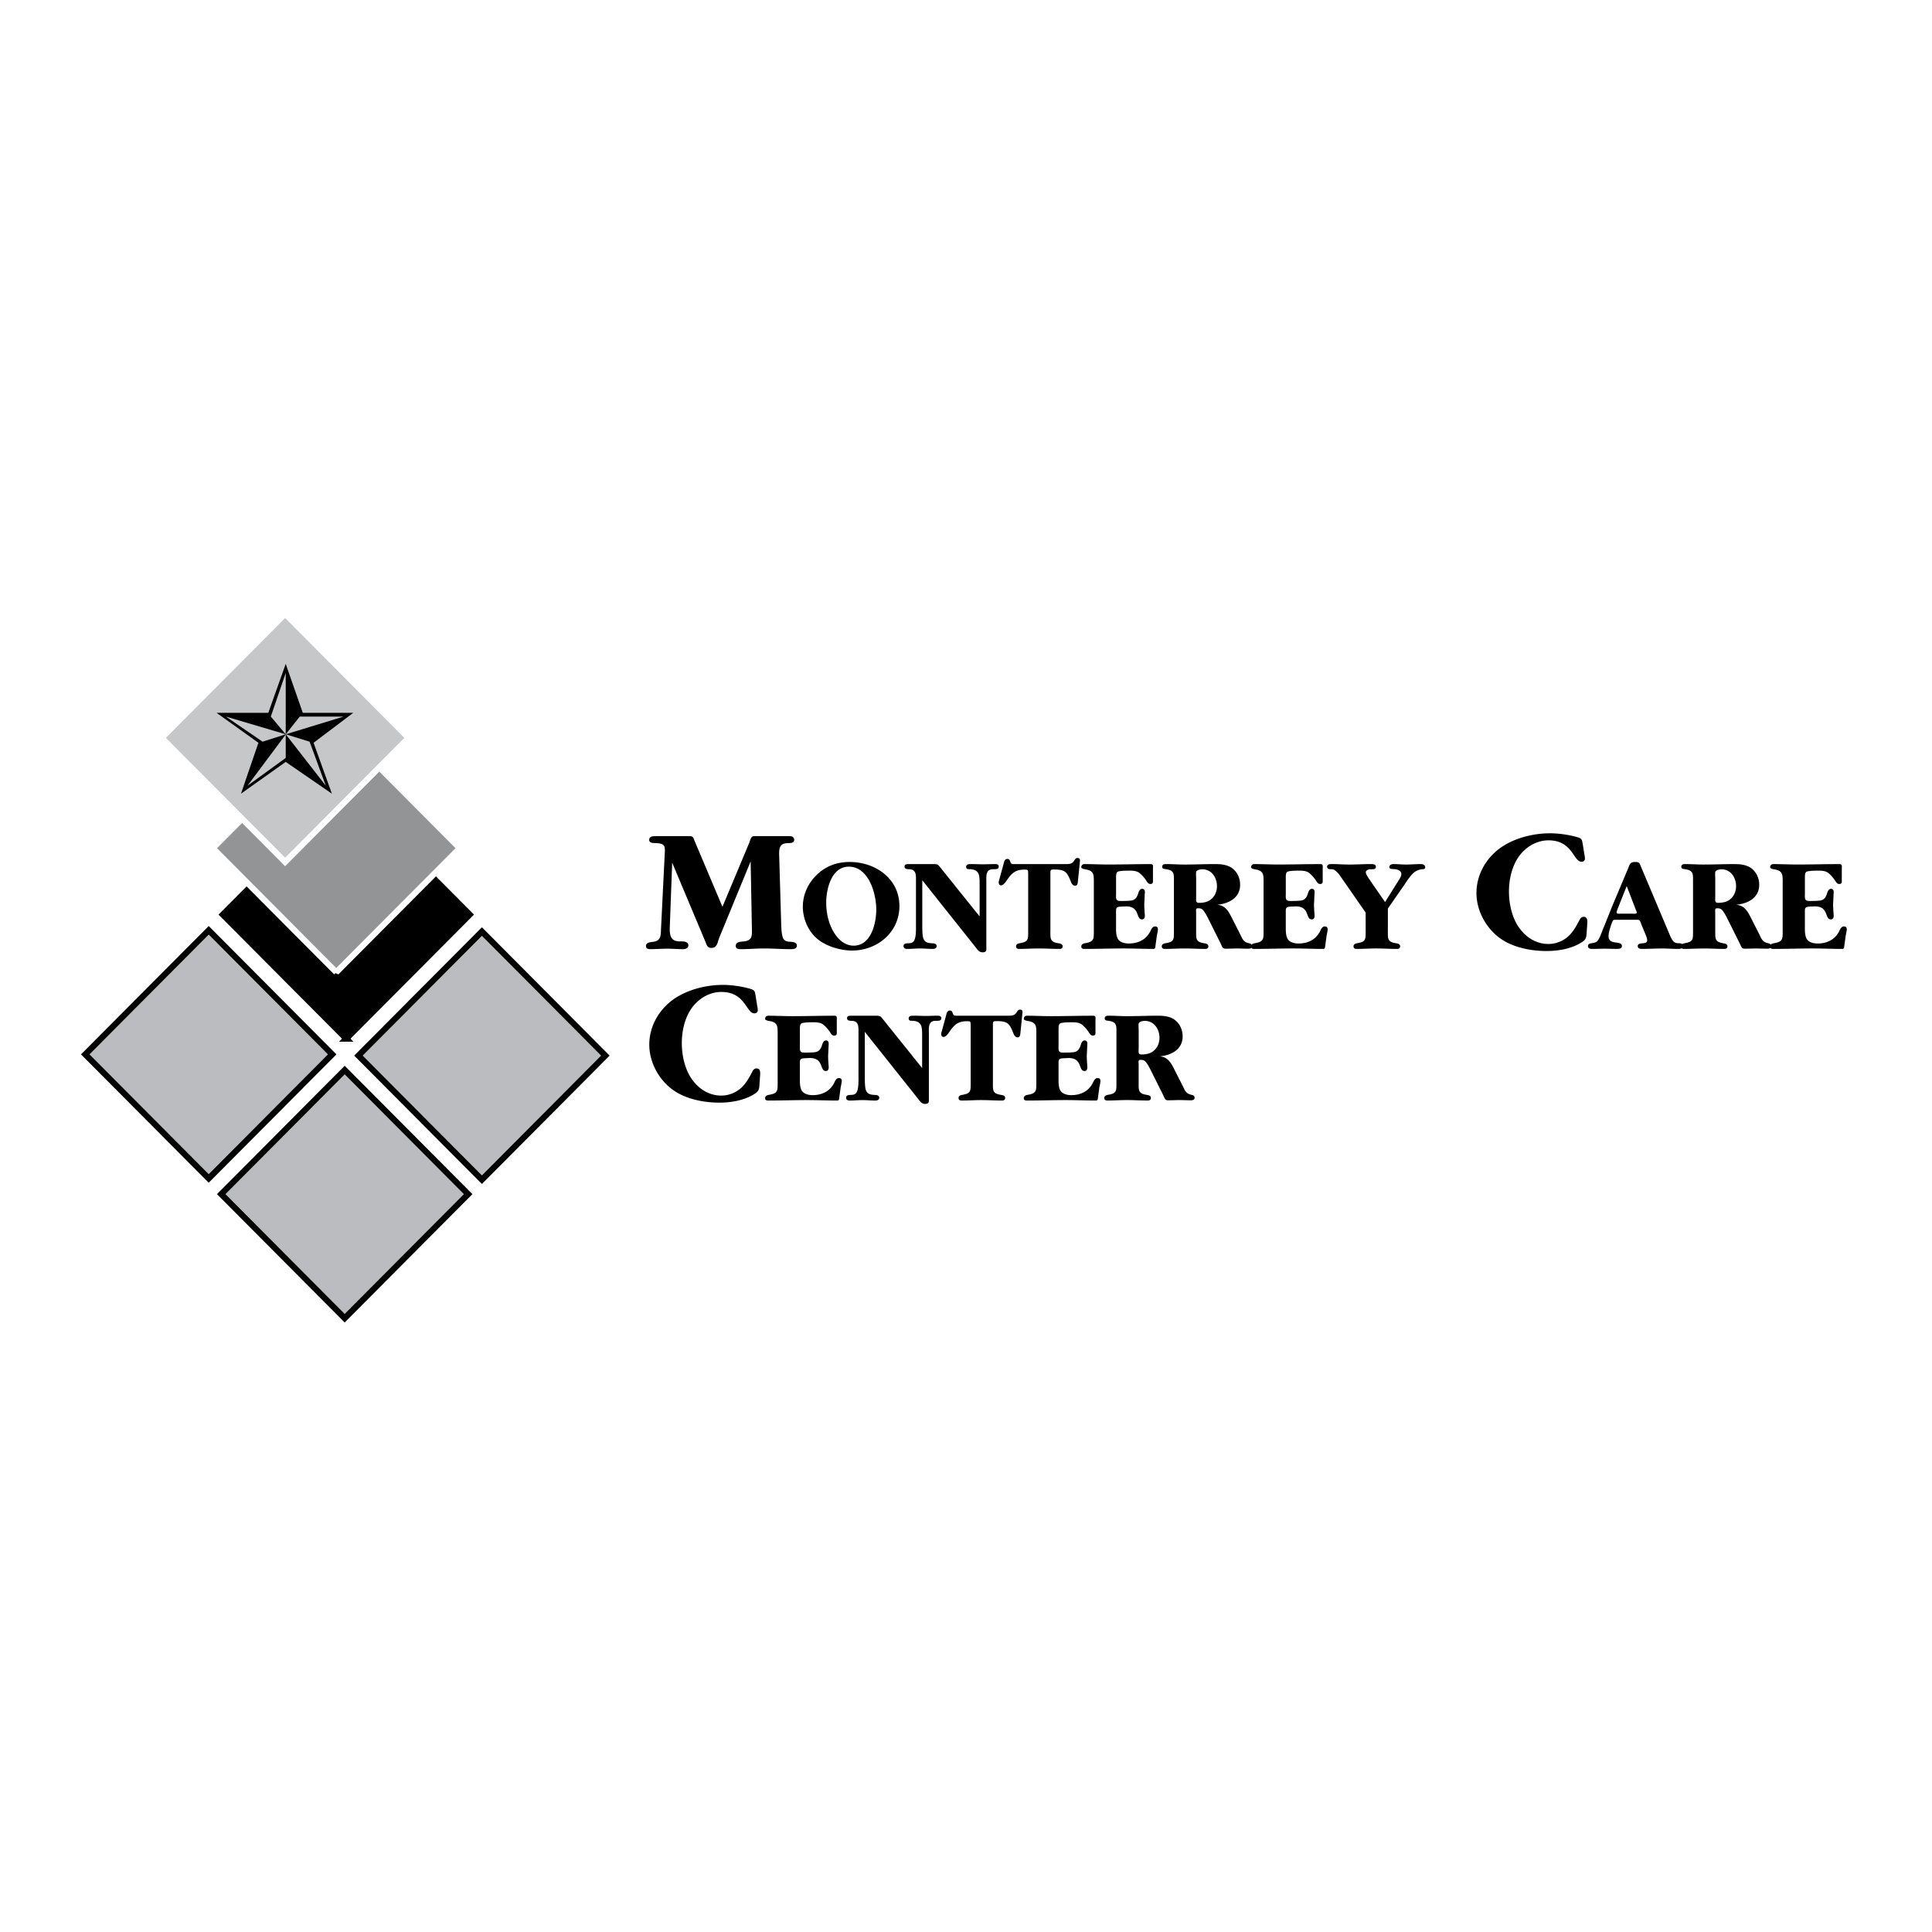
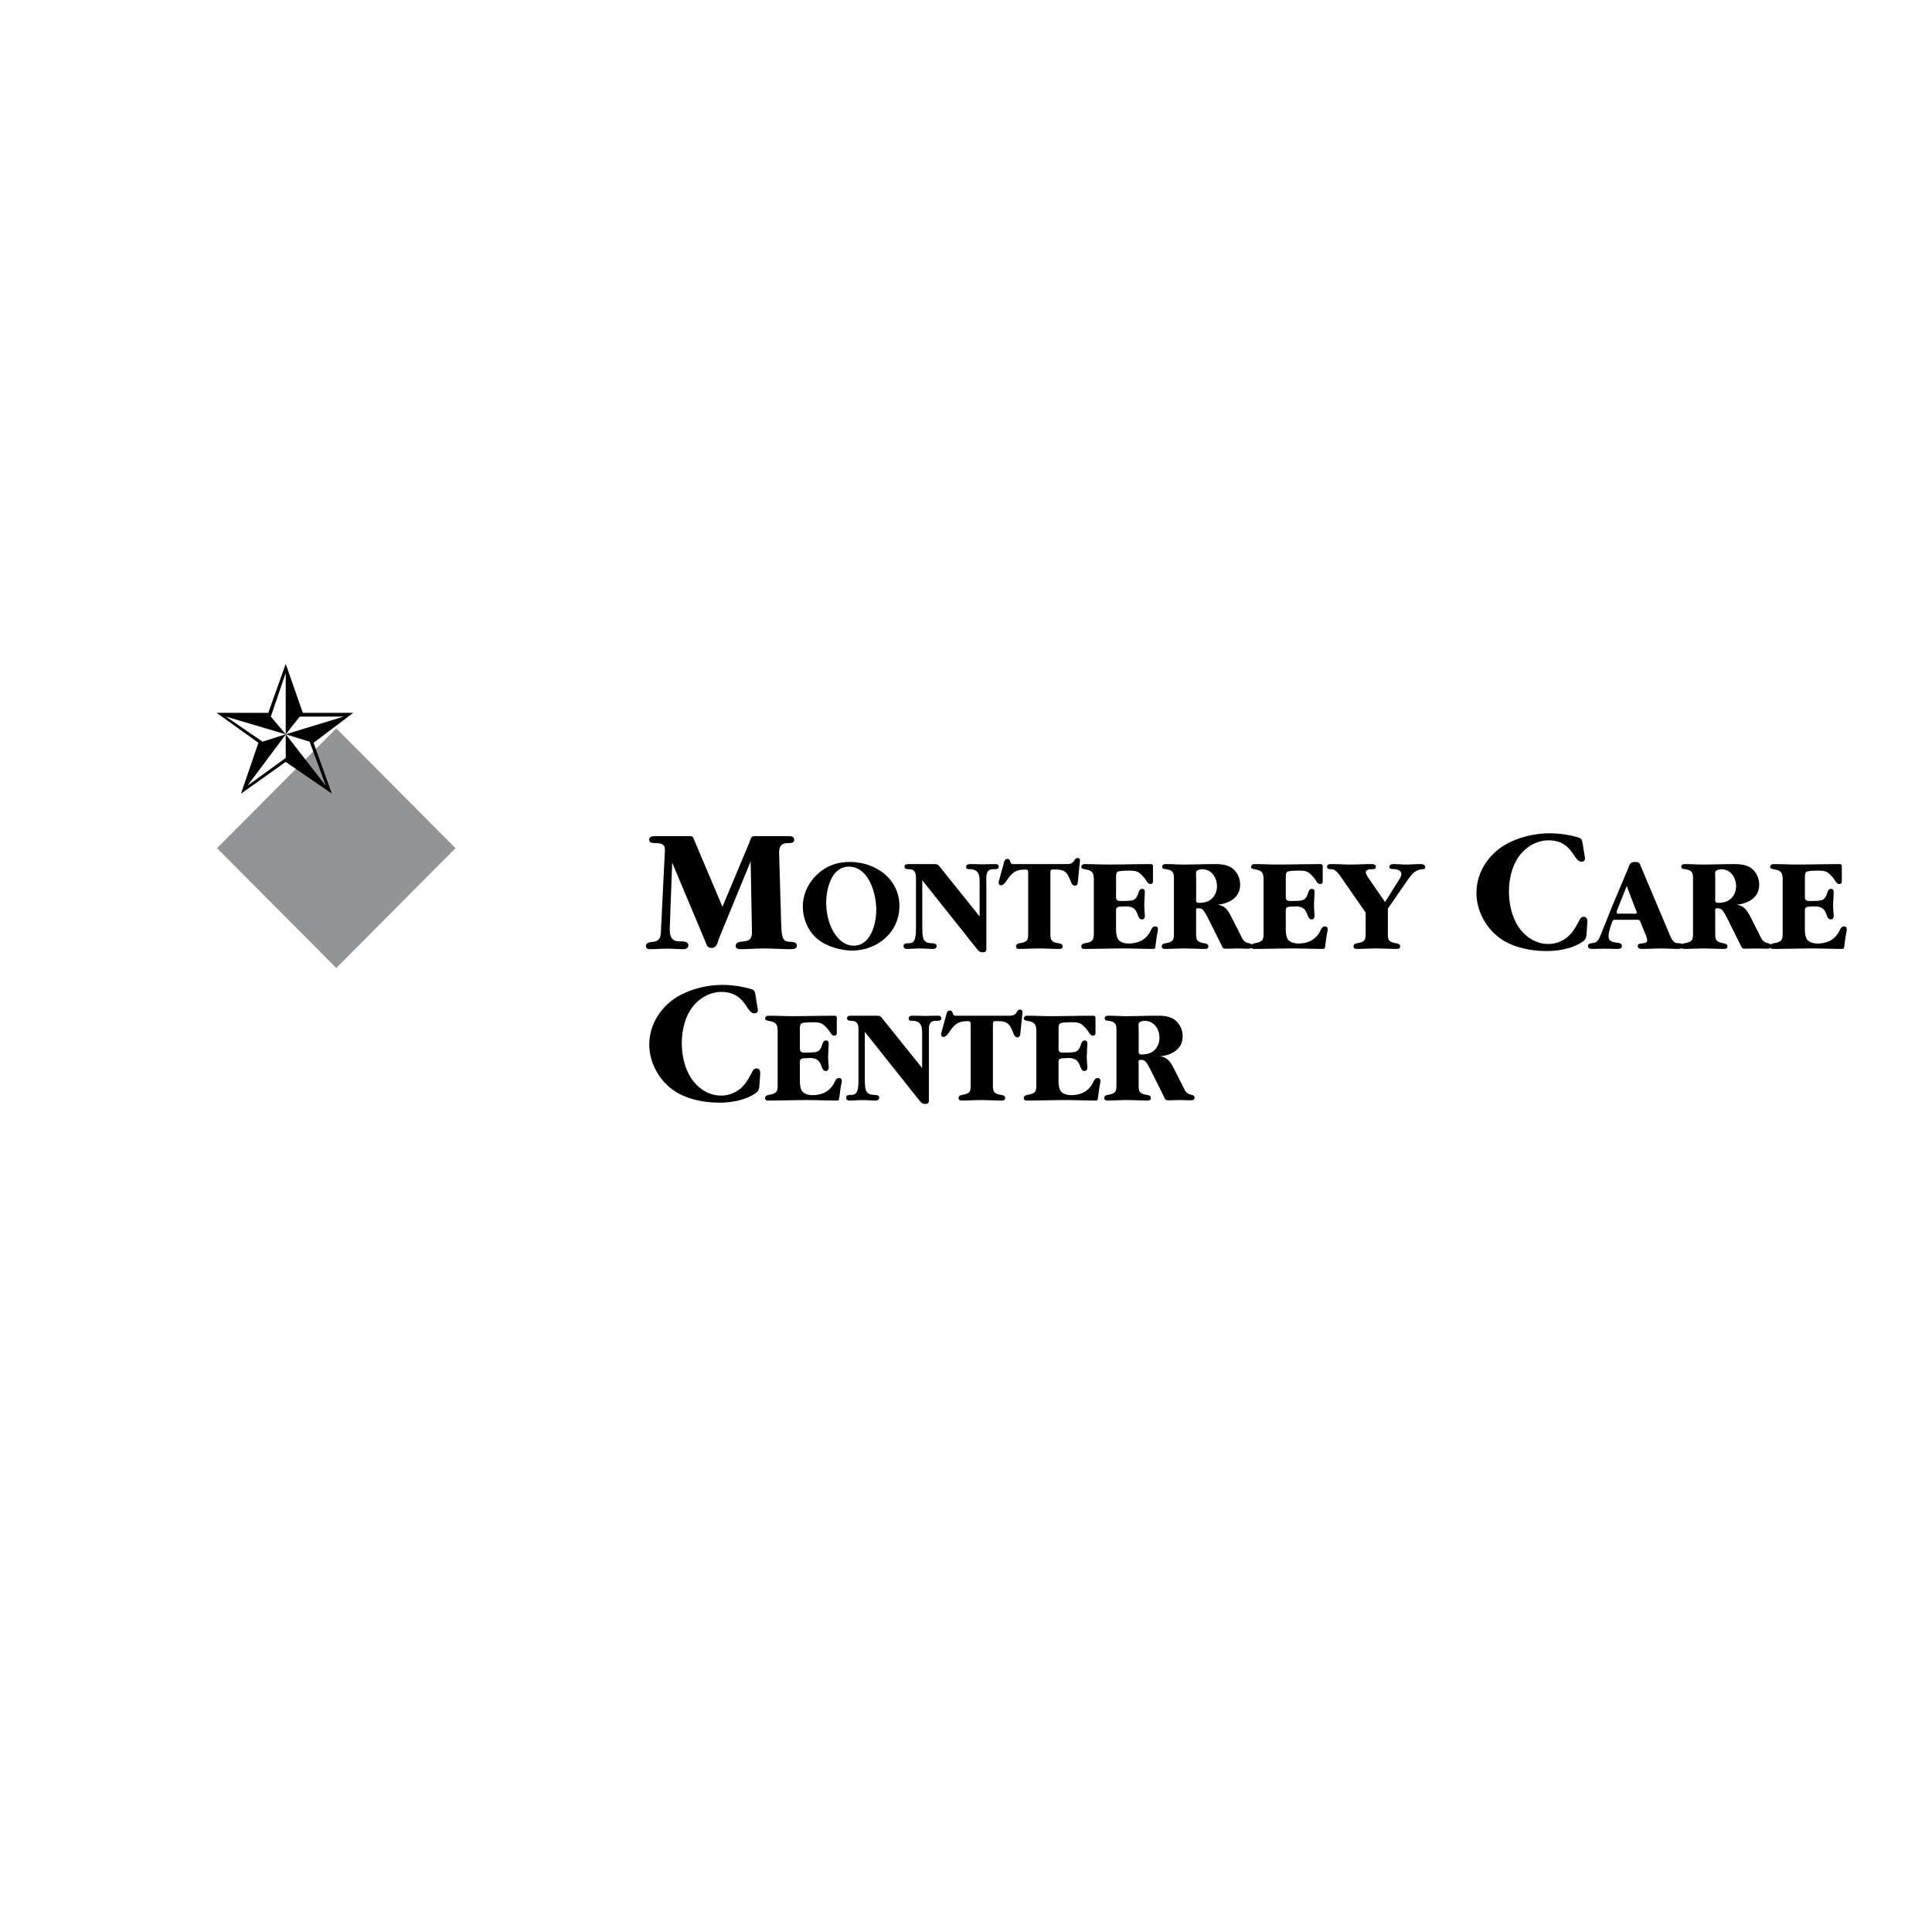
<svg xmlns="http://www.w3.org/2000/svg" width="2500" height="2500" viewBox="0 0 192.756 192.756">
  <g fill-rule="evenodd" clip-rule="evenodd">
    <path fill="#fff" d="M0 0h192.756v192.756H0V0z" />
-     <path fill="#bbbcbf" stroke="#000" stroke-width=".6" stroke-miterlimit="2.613" d="M20.824 117.574l12.321-12.379-12.321-12.381-12.32 12.381 12.32 12.379zM48.08 117.699l12.319-12.381L48.08 92.94l-12.321 12.378 12.321 12.381zM34.39 131.518l12.32-12.379-12.32-12.381-12.321 12.381 12.321 12.379z" />
-     <path stroke="#000" stroke-width=".6" stroke-miterlimit="2.613" d="M34.545 103.631L46.866 91.25 34.545 78.871 22.225 91.25l12.32 12.381z" />
    <path fill="#929496" stroke="#fff" stroke-width=".6" stroke-miterlimit="2.613" d="M33.549 97.002L45.87 84.623l-12.321-12.38-12.32 12.38 12.32 12.379z" />
-     <path fill="#c6c7c9" stroke="#fff" stroke-width=".6" stroke-miterlimit="2.613" d="M28.447 85.998l12.32-12.38-12.32-12.38-12.32 12.38 12.32 12.38z" />
    <path d="M30.209 71.118h5.035l-3.96 2.989 1.827 5.078-4.605-3.17-4.463 3.17 1.739-5.078-4.176-2.989h5.162l1.738-4.88 1.703 4.88zm-1.702 2.142l-5.968-1.765 3.656 2.503 2.312-.738zm0 .018l-3.818 5.114 3.818-2.773v-2.341zm0-.018v-6.122l-1.488 4.357 1.488 1.765zm0 0l5.77-1.765h-4.373l-1.397 1.765zm0 0l3.996 5.132-1.613-4.394-2.383-.738zM74.768 84.05c.107-.271.143-.63.484-.63h3.462c.269 0 .52.054.52.378 0 .36-.466.307-.735.324-.861.054-.771.773-.753 1.475l.197 6.727c.018.342.036.935.179 1.258.144.306.376.36.681.378.251.019.699.019.699.378s-.395.36-.646.36c-.896 0-1.757-.07-2.654-.07-.754 0-1.507.07-2.277.07-.233 0-.52-.018-.52-.324 0-.432.52-.414.824-.45.824-.09.806-.575.788-1.258l-.125-6.726-3.171 7.715c-.144.432-.197.918-.752.918-.376 0-.448-.252-.573-.576l-3.332-7.931-.232 6.24c-.036.827-.036 1.618.985 1.618.269 0 .859-.036.859.396 0 .306-.305.378-.537.378-.538 0-1.075-.047-1.612-.047-.556 0-1.093.047-1.631.047-.233 0-.448-.036-.448-.324 0-.36.484-.378.753-.414.788-.107.717-.701.753-1.367l.358-7.23c.036-.809.143-1.187-.771-1.241-.269-.018-.771.036-.771-.324 0-.378.413-.378.699-.378h3.333c.376 0 .358.162.501.486l2.776 6.564 2.689-6.42zM85.169 94.348c-.993 0-1.704-.784-2.134-1.608-.417-.825-.604-1.771-.604-2.69 0-1.379.537-3.583 2.255-3.583 1.987 0 2.739 2.677 2.739 4.285 0 1.379-.524 3.596-2.256 3.596zm-.16.488c2.51 0 4.726-1.813 4.726-4.435 0-2.757-2.417-4.402-4.968-4.402-1.275 0-2.403.415-3.314 1.32-.845.825-1.354 1.947-1.354 3.136 0 1.23.55 2.515 1.529 3.285.884.703 2.267 1.096 3.381 1.096zM97.736 88.145c0-.271 0-.717-.107-.96-.148-.324-.416-.419-.725-.46-.229-.026-.511.054-.511-.238 0-.278.295-.278.497-.278.403 0 .792.023 1.196.023.389 0 .793-.023 1.184-.023.201 0 .375.039.375.265 0 .319-.457.225-.686.251-.631.082-.551.73-.551 1.257v6.408c0 .378.066.622-.391.622-.336 0-.51-.284-.699-.527l-5.302-6.664v4.46c0 .325 0 1.027.094 1.311.134.406.417.487.779.514.188.014.563-.014.563.284 0 .229-.214.284-.402.284-.43 0-.833-.046-1.262-.046-.429 0-.859.046-1.275.046-.188 0-.363-.067-.363-.284 0-.298.336-.271.551-.284.296-.014.457-.108.565-.405.147-.419.121-1.136.121-1.595v-4.204c0-.527.054-1.136-.618-1.177-.215-.013-.524.014-.524-.277 0-.238.269-.238.457-.238h2.363c.537 0 .496.026.832.437l3.84 4.784v-3.286h-.001zM104.797 92.851c0 .797-.053 1.121.793 1.256.176.027.43.067.43.311 0 .203-.146.256-.322.256-.697 0-1.369-.046-2.068-.046-.646 0-1.291.046-1.936.046-.188 0-.322-.054-.322-.256 0-.216.201-.284.361-.311.889-.148.848-.378.848-1.256v-5.697c-.014-.378 0-.391-.375-.391-.914 0-1.277.365-1.775 1.093-.107.162-.336.473-.551.473-.176 0-.242-.135-.242-.297 0-.095.039-.203.066-.297l.432-1.579c.053-.203.107-.46.363-.46.146 0 .227.068.268.203.121.378.215.311.592.311h4.824c.418 0 .754.041.996-.351.064-.122.16-.257.322-.257.309 0 .254.257.227.486l-.174 1.728c-.027.216-.014.554-.295.554-.23 0-.35-.216-.418-.405-.389-.972-.564-1.215-1.68-1.215-.35 0-.363.041-.363.392v5.709h-.001zM111.346 89.258c0 .404-.027.632.443.632.283 0 .873 0 1.129-.054.377-.067.537-.363.645-.713.055-.175.148-.444.391-.444.215 0 .27.162.27.35-.029.376-.033.78-.061 1.158 0 .378.031.783.061 1.162 0 .175-.055.378-.283.378-.645 0-.174-1.298-1.6-1.298l-.578.027c-.443.027-.416.216-.416.582v1.582c0 .337.014.838.229 1.122.227.297.672.392 1.035.392.939 0 1.734-.378 2.162-1.229.082-.189.217-.474.459-.474.215 0 .295.094.295.311 0 .122-.08.473-.107.608l-.148 1.081c-.014.161-.039.242-.215.242-.994 0-1.99-.046-2.984-.046-1.289 0-2.58.046-3.869.046-.189 0-.322-.04-.322-.242 0-.216.201-.297.363-.324.912-.148.887-.419.887-1.23v-4.789c0-.794.039-1.211-.82-1.347-.176-.027-.43-.095-.43-.204 0-.217.133-.326.322-.326.807 0 1.586.042 2.391.042 1.398 0 2.795-.042 4.207-.042.297 0 .229.231.229.476v1.092c0 .202.041.417-.268.417-.203 0-.324-.215-.416-.363a3.4 3.4 0 0 0-.619-.699c-.283-.256-.699-.27-1.062-.27-.229 0-.969 0-1.17.121-.16.095-.146.457-.146.619v1.654h-.004zM119.34 87.635c0-.163-.027-.489 0-.638.039-.189.402-.271.604-.271.938 0 1.473.828 1.473 1.697 0 .502-.215 1.031-.629 1.33-.336.258-.764.326-1.166.326-.363 0-.281-.271-.281-.611v-1.833h-.001zm3.5 3.819c-.322-.621-.631-1.12-1.396-1.187 1.154-.108 2.283-.691 2.283-1.994 0-.665-.283-1.263-.793-1.654-.471-.343-1.102-.41-1.678-.41-1.033 0-2.051.047-3.1.047-.617 0-1.234-.047-1.854-.047-.201 0-.35.066-.35.278 0 .225.256.211.43.238.82.136.74.516.74 1.317v4.815c0 .874.041 1.103-.848 1.251-.16.027-.363.095-.363.31 0 .202.137.256.322.256.646 0 1.291-.046 1.936-.046.699 0 1.371.046 2.066.046.176 0 .322-.054.322-.256 0-.243-.254-.283-.43-.31-.842-.135-.789-.458-.789-1.253v-1.792c0-.27-.068-.444.188-.444.16 0 .334.014.455.135.215.188.482.728.617.997l1.232 2.47c.121.27.148.432.457.432.377 0 .738-.023 1.115-.023.375 0 .738.023 1.115.023.174 0 .402-.027.402-.257 0-.188-.121-.243-.281-.283-.592-.121-.658-.404-.914-.917l-.884-1.742z" />
    <path d="M128.281 89.258c0 .404-.027.632.443.632.281 0 .873 0 1.129-.054.377-.067.537-.363.645-.713.055-.175.148-.444.389-.444.217 0 .27.162.27.35-.027.376-.031.78-.059 1.158 0 .378.031.783.059 1.162 0 .175-.053.378-.281.378-.645 0-.176-1.298-1.6-1.298l-.578.027c-.443.027-.416.216-.416.582v1.582c0 .337.014.838.227 1.122.23.297.674.392 1.037.392.939 0 1.732-.378 2.162-1.229.08-.189.217-.474.457-.474.215 0 .297.094.297.311 0 .122-.082.473-.107.608l-.148 1.081c-.014.161-.041.242-.215.242-.996 0-1.99-.046-2.984-.046-1.289 0-2.578.046-3.869.046-.189 0-.322-.04-.322-.242 0-.216.201-.297.363-.324.912-.148.887-.419.887-1.23v-4.789c0-.794.039-1.211-.822-1.347-.174-.027-.428-.095-.428-.204 0-.217.133-.326.322-.326.807 0 1.586.042 2.391.042 1.398 0 2.795-.042 4.207-.042.297 0 .229.231.229.476v1.092c0 .202.041.417-.268.417-.203 0-.324-.215-.418-.363a3.342 3.342 0 0 0-.619-.699c-.281-.256-.697-.27-1.061-.27-.229 0-.969 0-1.17.121-.162.095-.146.457-.146.619v1.654h-.003zM139.57 87.793c.094-.148.242-.392.242-.581 0-.298-.283-.446-.592-.487-.309-.039-.605.014-.605-.225 0-.225.242-.291.418-.291.402 0 .807.047 1.236.047.484 0 .994-.047 1.492-.047.188 0 .43.079.43.317 0 .198-.16.186-.322.198a1.595 1.595 0 0 0-.727.271c-.363.27-.752.865-.994 1.23l-1.68 2.42v2.203c0 .797-.055 1.122.793 1.257.174.027.43.068.43.312 0 .202-.148.256-.322.256-.699 0-1.371-.046-2.07-.046-.645 0-1.289.046-1.934.046-.189 0-.324-.054-.324-.256 0-.217.203-.284.363-.312.887-.148.848-.378.848-1.257V91.05l-2.365-3.406c-.148-.217-.338-.5-.539-.676-.16-.148-.256-.229-.471-.244-.215-.013-.471.028-.471-.264 0-.251.283-.251.471-.251.592 0 1.156.047 1.748.047.727 0 1.426-.047 2.137-.047.201 0 .51 0 .51.278 0 .279-.361.238-.562.238-.148 0-.443.095-.443.298 0 .203.254.554.361.717l1.559 2.257 1.383-2.204zM158.309 92.907c-.035.592-.018.826-.572 1.149-1.006.612-2.277.828-3.441.828-1.576 0-3.424-.36-4.713-1.331-1.363-1.023-2.277-2.729-2.277-4.452 0-1.778.896-3.393 2.312-4.453 1.398-1.024 3.314-1.51 5.035-1.51.844 0 1.865.144 2.689.378.482.144.482.216.572.719l.145.916c.035.18.07.341.07.521 0 .197-.143.305-.34.305-.824 0-.877-2.137-3.297-2.137-1.184 0-2.277.665-2.957 1.616-.699.987-.986 2.298-.986 3.483 0 1.167.27 2.459.896 3.447.682 1.059 1.756 1.795 3.047 1.795a2.98 2.98 0 0 0 1.881-.683c.539-.448.861-1.041 1.184-1.651.09-.197.215-.377.447-.377.395 0 .377.413.359.682l-.054.755zM162.297 88.402l.887 2.309c.014.041.121.27.121.337 0 .161-.35.108-.443.108h-1.168c-.121 0-.404.053-.404-.135 0-.095.096-.311.121-.392l.886-2.227zm-1.438 1.985l-.738 1.853c-.172.378-.412 1.08-.588 1.405-.201.365-.334.392-.725.459-.174.027-.375.054-.375.284 0 .243.215.284.416.284.416 0 .846-.019 1.262-.019s.846.019 1.262.019c.189 0 .445-.041.445-.284 0-.609-1.332-.027-1.332-.987 0-.392.174-.864.295-1.229.162-.432.121-.406.592-.406h1.762c.484 0 .443-.026.619.446l.451 1.094c.053.135.133.338.133.514 0 .486-.939.108-.939.568 0 .257.242.284.43.284.645 0 1.289-.042 1.961-.042.537 0 1.074.042 1.639.042.188 0 .455-.014.455-.284 0-.312-.254-.271-.482-.284-.27-.014-.389-.095-.551-.325-.121-.175-.256-.486-.336-.689l-2.766-6.552c-.162-.378-.148-.54-.592-.54-.537 0-.551.243-.738.688l-1.56 3.701z" />
    <path d="M171.131 87.635c0-.163-.027-.489 0-.638.041-.189.402-.271.604-.271.938 0 1.475.828 1.475 1.697 0 .502-.215 1.031-.631 1.33-.336.258-.764.326-1.166.326-.361 0-.281-.271-.281-.611v-1.833h-.001zm3.5 3.819c-.322-.621-.631-1.12-1.396-1.187 1.154-.108 2.283-.691 2.283-1.994 0-.665-.281-1.263-.791-1.654-.471-.343-1.104-.41-1.68-.41-1.031 0-2.051.047-3.098.047-.619 0-1.236-.047-1.855-.047-.201 0-.35.066-.35.278 0 .225.256.211.432.238.818.136.738.516.738 1.317v4.815c0 .874.041 1.103-.848 1.251-.16.027-.361.095-.361.31 0 .202.135.256.322.256.645 0 1.289-.046 1.934-.046.699 0 1.371.046 2.066.046.176 0 .322-.054.322-.256 0-.243-.254-.283-.43-.31-.842-.135-.789-.458-.789-1.253v-1.792c0-.27-.066-.444.188-.444.16 0 .336.014.457.135.213.188.48.728.615.997l1.232 2.47c.121.27.148.432.457.432.377 0 .74-.023 1.115-.023s.74.023 1.115.023c.174 0 .404-.027.404-.257 0-.188-.121-.243-.283-.283-.592-.121-.658-.404-.914-.917l-.885-1.742z" />
    <path d="M180.072 89.258c0 .404-.027.632.443.632.281 0 .873 0 1.129-.054.377-.067.537-.363.645-.713.055-.175.148-.444.391-.444.215 0 .268.162.268.35-.025.376-.031.78-.059 1.158 0 .378.033.783.059 1.162 0 .175-.053.378-.281.378-.645 0-.176-1.298-1.6-1.298l-.578.027c-.443.027-.416.216-.416.582v1.582c0 .337.014.838.229 1.122.229.297.672.392 1.035.392.939 0 1.732-.378 2.162-1.229.082-.189.217-.474.457-.474.217 0 .297.094.297.311 0 .122-.08.473-.107.608l-.148 1.081c-.014.161-.041.242-.215.242-.994 0-1.988-.046-2.984-.046-1.289 0-2.578.046-3.869.046-.189 0-.322-.04-.322-.242 0-.216.201-.297.363-.324.914-.148.887-.419.887-1.23v-4.789c0-.794.039-1.211-.82-1.347-.176-.027-.43-.095-.43-.204 0-.217.133-.326.322-.326.807 0 1.586.042 2.393.042 1.396 0 2.795-.042 4.207-.042.295 0 .227.231.227.476v1.092c0 .202.041.417-.268.417-.201 0-.322-.215-.418-.363a3.333 3.333 0 0 0-.617-.699c-.283-.256-.699-.27-1.062-.27-.229 0-.967 0-1.17.121-.16.095-.146.457-.146.619v1.654h-.004zM75.783 108.035c-.036.592-.018.824-.573 1.148-1.004.611-2.276.828-3.441.828-1.577 0-3.423-.361-4.713-1.332-1.362-1.023-2.276-2.729-2.276-4.451 0-1.777.896-3.395 2.312-4.453 1.397-1.023 3.315-1.512 5.035-1.512.843 0 1.864.145 2.689.379.484.145.484.217.573.719l.143.916c.036.18.072.342.072.521 0 .197-.143.305-.34.305-.825 0-.878-2.137-3.298-2.137-1.183 0-2.276.664-2.957 1.615-.699.988-.985 2.299-.985 3.484 0 1.168.269 2.459.896 3.447.681 1.059 1.756 1.795 3.046 1.795.699 0 1.344-.252 1.882-.682.538-.449.86-1.043 1.183-1.652.09-.197.215-.377.448-.377.395 0 .376.412.358.682l-.054.757zM79.804 104.385c0 .404-.027.633.443.633.282 0 .874 0 1.129-.053.376-.068.538-.365.645-.713.054-.178.147-.445.39-.445.215 0 .269.162.269.35-.026.377-.032.779-.059 1.158 0 .377.032.783.059 1.162 0 .176-.054.377-.283.377-.645 0-.174-1.297-1.599-1.297l-.579.027c-.443.027-.416.217-.416.58v1.582c0 .338.014.84.229 1.123.229.297.672.393 1.035.393.941 0 1.734-.379 2.164-1.23.081-.189.215-.473.457-.473.215 0 .295.094.295.311 0 .121-.08.473-.107.609l-.148 1.078c-.014.162-.041.244-.215.244-.995 0-1.99-.047-2.984-.047-1.29 0-2.58.047-3.87.047-.188 0-.322-.041-.322-.244 0-.215.201-.295.363-.322.914-.148.887-.42.887-1.23v-4.789c0-.795.04-1.211-.82-1.348-.174-.025-.43-.094-.43-.203 0-.217.134-.326.322-.326.807 0 1.586.043 2.392.043 1.398 0 2.796-.043 4.207-.043.296 0 .229.23.229.477v1.092c0 .201.04.416-.269.416-.202 0-.323-.215-.417-.363a3.366 3.366 0 0 0-.618-.699c-.282-.256-.699-.27-1.062-.27-.228 0-.967 0-1.169.121-.161.094-.147.457-.147.619v1.653h-.001zM92.001 103.271c0-.271 0-.717-.107-.959-.148-.324-.417-.42-.725-.461-.229-.025-.51.055-.51-.238 0-.277.295-.277.497-.277.403 0 .792.023 1.195.023.391 0 .794-.023 1.184-.023.202 0 .376.039.376.264 0 .32-.457.227-.686.252-.632.082-.551.73-.551 1.258v6.406c0 .379.067.623-.39.623-.336 0-.511-.285-.699-.527l-5.303-6.664v4.461c0 .324 0 1.027.094 1.311.135.406.417.486.779.514.188.014.563-.014.563.283 0 .23-.214.285-.402.285-.43 0-.833-.047-1.261-.047-.43 0-.859.047-1.276.047-.188 0-.363-.068-.363-.285 0-.297.336-.27.551-.283.296-.014.457-.107.564-.404.147-.42.121-1.137.121-1.596v-4.205c0-.525.054-1.135-.618-1.176-.215-.014-.524.014-.524-.277 0-.238.269-.238.457-.238h2.363c.537 0 .497.027.832.436l3.84 4.785v-3.288h-.001zM99.062 107.979c0 .797-.053 1.119.793 1.256.176.027.43.066.43.311 0 .201-.146.256-.322.256-.699 0-1.371-.047-2.07-.047-.643 0-1.289.047-1.934.047-.188 0-.323-.055-.323-.256 0-.217.202-.283.363-.311.887-.148.846-.379.846-1.256v-5.697c-.013-.379 0-.393-.376-.393-.914 0-1.276.365-1.774 1.094-.107.162-.336.473-.551.473-.175 0-.242-.135-.242-.297 0-.094.041-.203.067-.297l.43-1.58c.054-.201.107-.459.363-.459.148 0 .229.068.269.203.121.379.215.311.592.311h4.825c.416 0 .752.041.994-.352.066-.121.162-.256.322-.256.309 0 .256.256.229.486l-.174 1.727c-.027.217-.014.555-.297.555-.227 0-.35-.217-.416-.406-.389-.971-.564-1.215-1.68-1.215-.35 0-.363.041-.363.391v5.712h-.001zM105.609 104.385c0 .404-.025.633.445.633.281 0 .873 0 1.129-.053.377-.068.537-.365.645-.713.053-.178.146-.445.389-.445.217 0 .27.162.27.35-.027.377-.031.779-.059 1.158 0 .377.031.783.059 1.162 0 .176-.053.377-.281.377-.645 0-.176-1.297-1.6-1.297l-.578.027c-.443.027-.418.217-.418.58v1.582c0 .338.014.84.229 1.123.229.297.674.393 1.037.393.939 0 1.732-.379 2.162-1.23.082-.189.215-.473.459-.473.215 0 .295.094.295.311 0 .121-.08.473-.109.609l-.146 1.078c-.014.162-.039.244-.215.244-.994 0-1.99-.047-2.984-.047-1.289 0-2.58.047-3.869.047-.189 0-.324-.041-.324-.244 0-.215.203-.295.363-.322.914-.148.889-.42.889-1.23v-4.789c0-.795.039-1.211-.822-1.348-.174-.025-.43-.094-.43-.203 0-.217.135-.326.324-.326.807 0 1.586.043 2.391.043 1.398 0 2.795-.043 4.207-.043.295 0 .229.23.229.477v1.092c0 .201.041.416-.27.416-.201 0-.322-.215-.416-.363a3.39 3.39 0 0 0-.617-.699c-.283-.256-.701-.27-1.062-.27-.229 0-.969 0-1.17.121-.162.094-.148.457-.148.619v1.653h-.004zM113.605 102.762c0-.162-.027-.488 0-.639.039-.189.4-.271.602-.271.939 0 1.475.828 1.475 1.697 0 .502-.215 1.031-.629 1.33-.336.258-.766.326-1.168.326-.361 0-.279-.271-.279-.611v-1.832h-.001zm3.5 3.818c-.322-.621-.631-1.119-1.396-1.188 1.154-.107 2.283-.689 2.283-1.992 0-.666-.283-1.264-.793-1.654-.471-.344-1.102-.41-1.68-.41-1.031 0-2.049.047-3.098.047-.617 0-1.236-.047-1.854-.047-.201 0-.35.066-.35.277 0 .225.256.213.43.238.82.137.74.516.74 1.316v4.816c0 .873.039 1.102-.848 1.25-.162.027-.363.094-.363.311 0 .201.135.256.322.256.646 0 1.291-.047 1.936-.047.699 0 1.371.047 2.066.047.174 0 .322-.055.322-.256 0-.242-.254-.283-.43-.311-.844-.135-.789-.459-.789-1.252v-1.793c0-.27-.068-.445.188-.445.16 0 .334.014.455.135.213.189.482.729.615.998l1.234 2.469c.121.27.148.432.457.432.377 0 .738-.023 1.113-.023.377 0 .74.023 1.117.023.174 0 .402-.027.402-.256 0-.189-.121-.242-.281-.283-.592-.121-.658-.406-.914-.918l-.884-1.74z" />
  </g>
</svg>